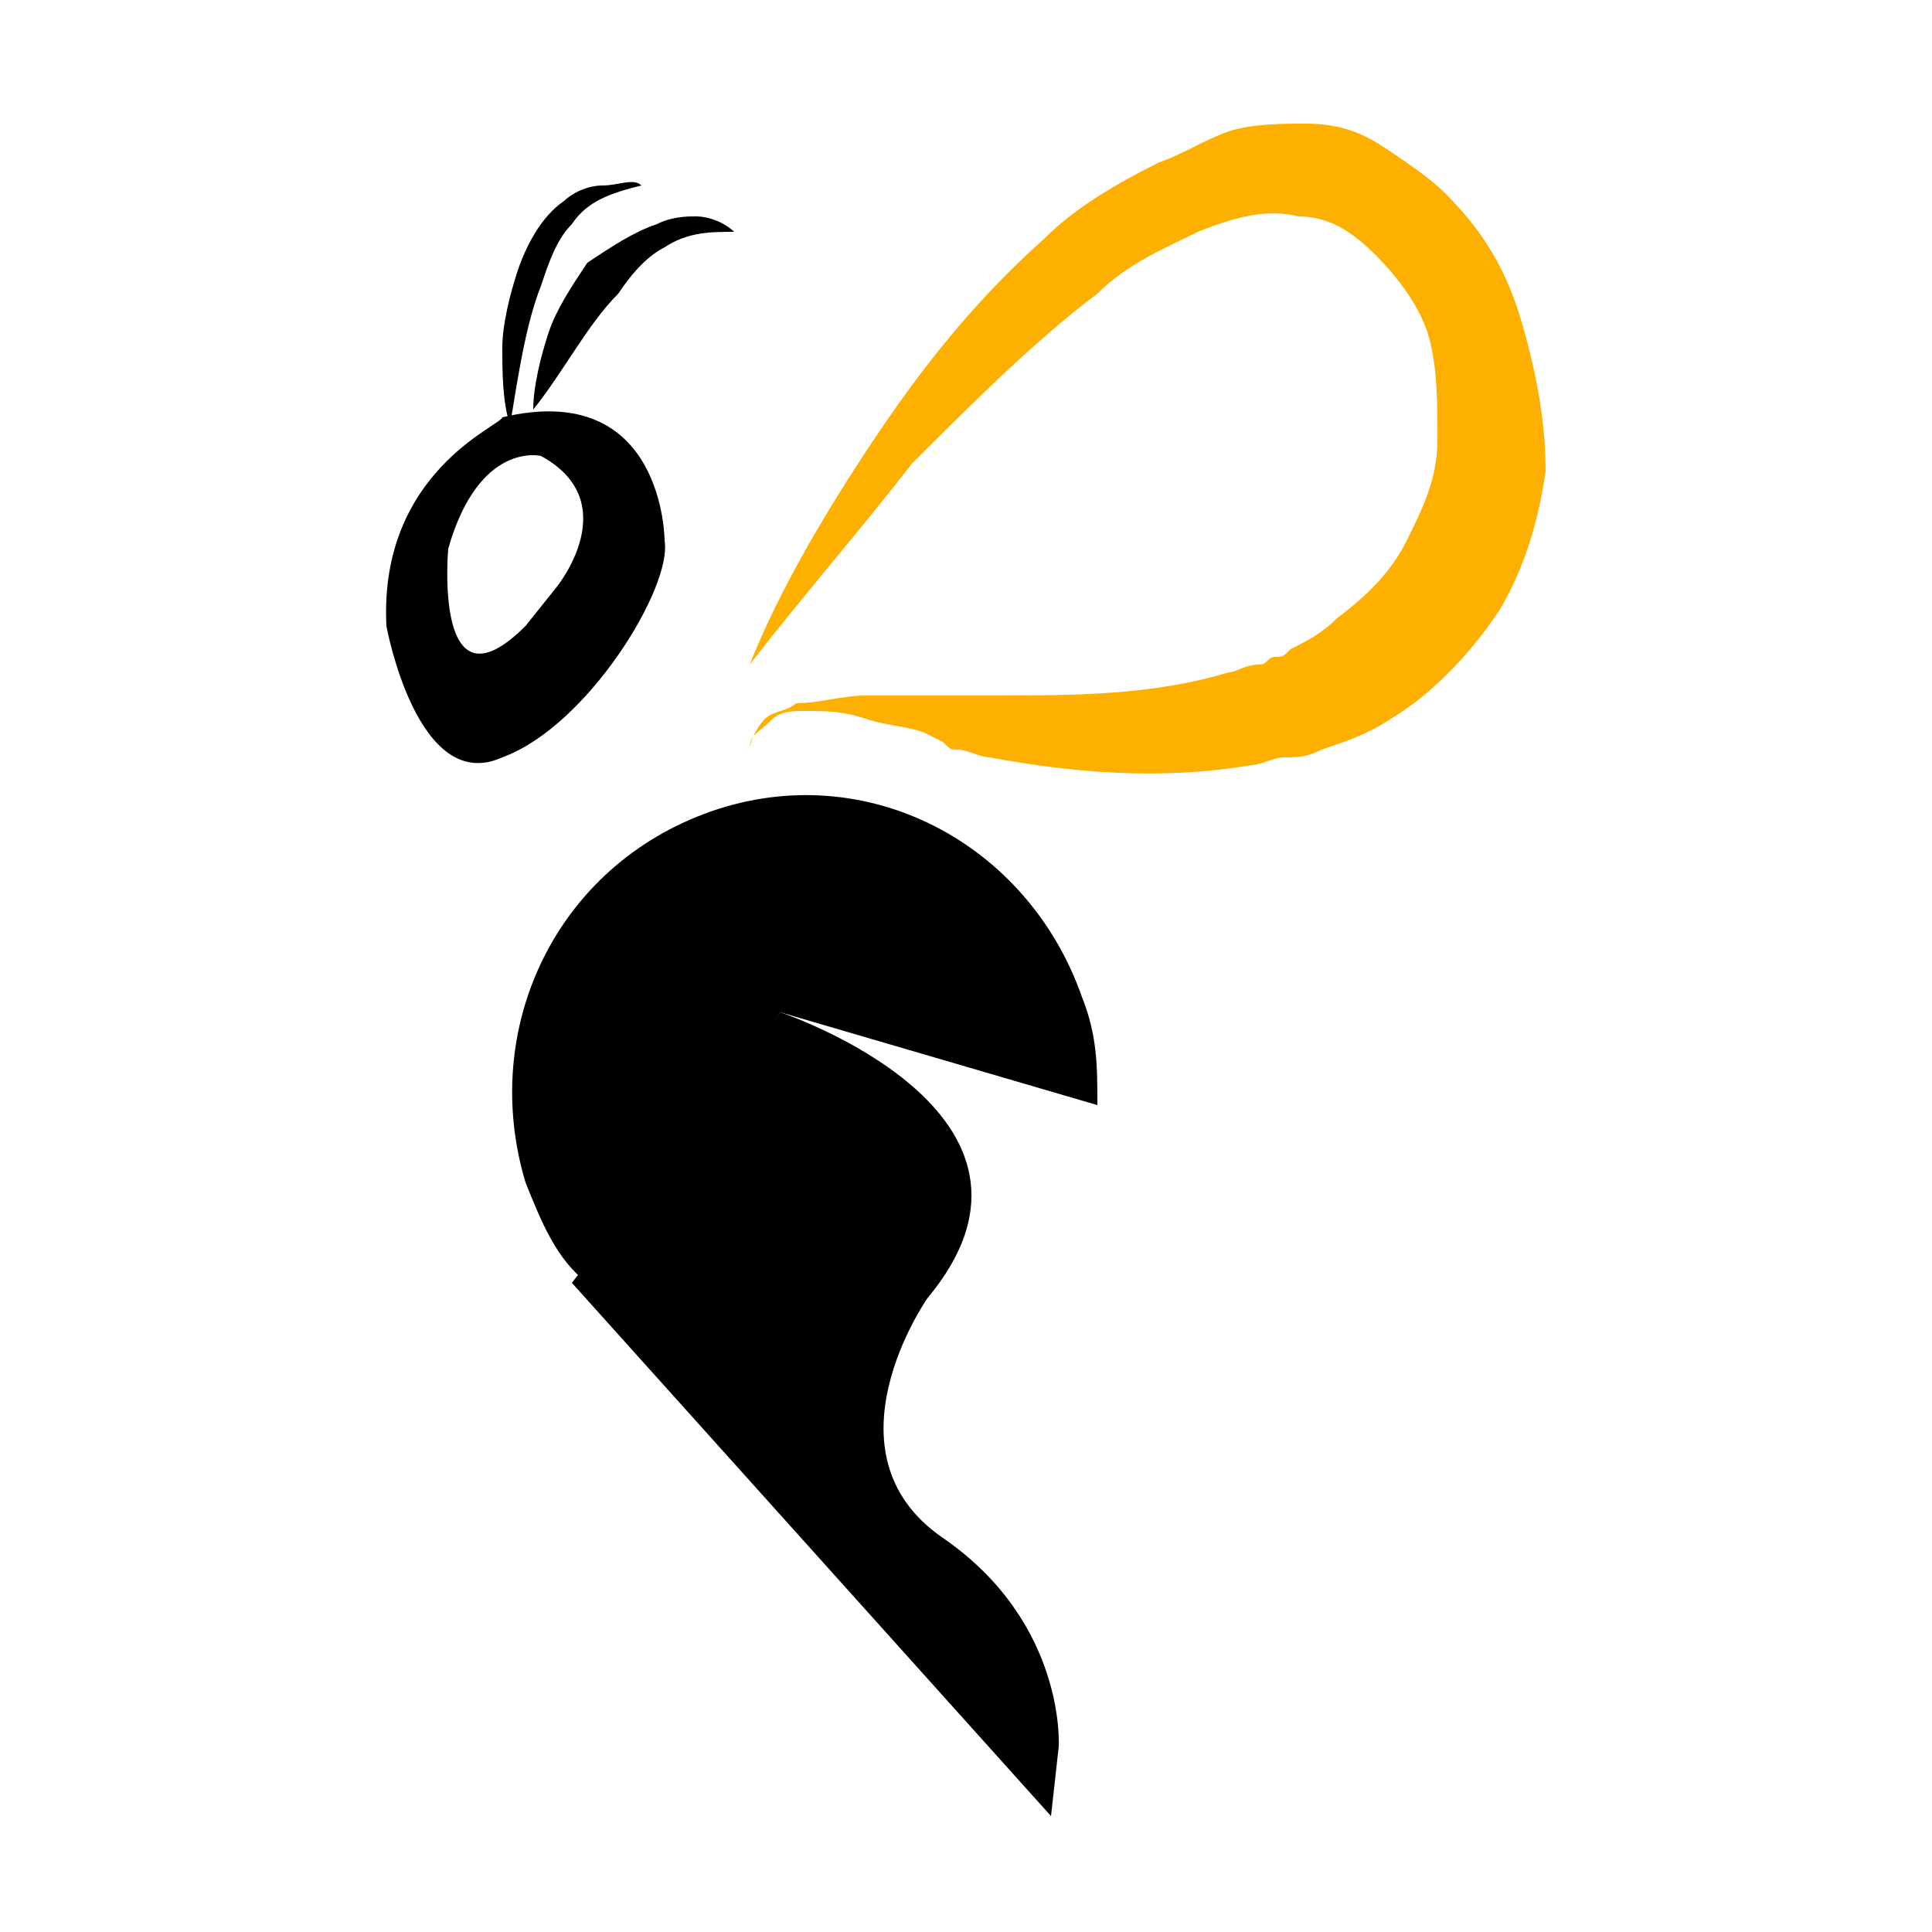
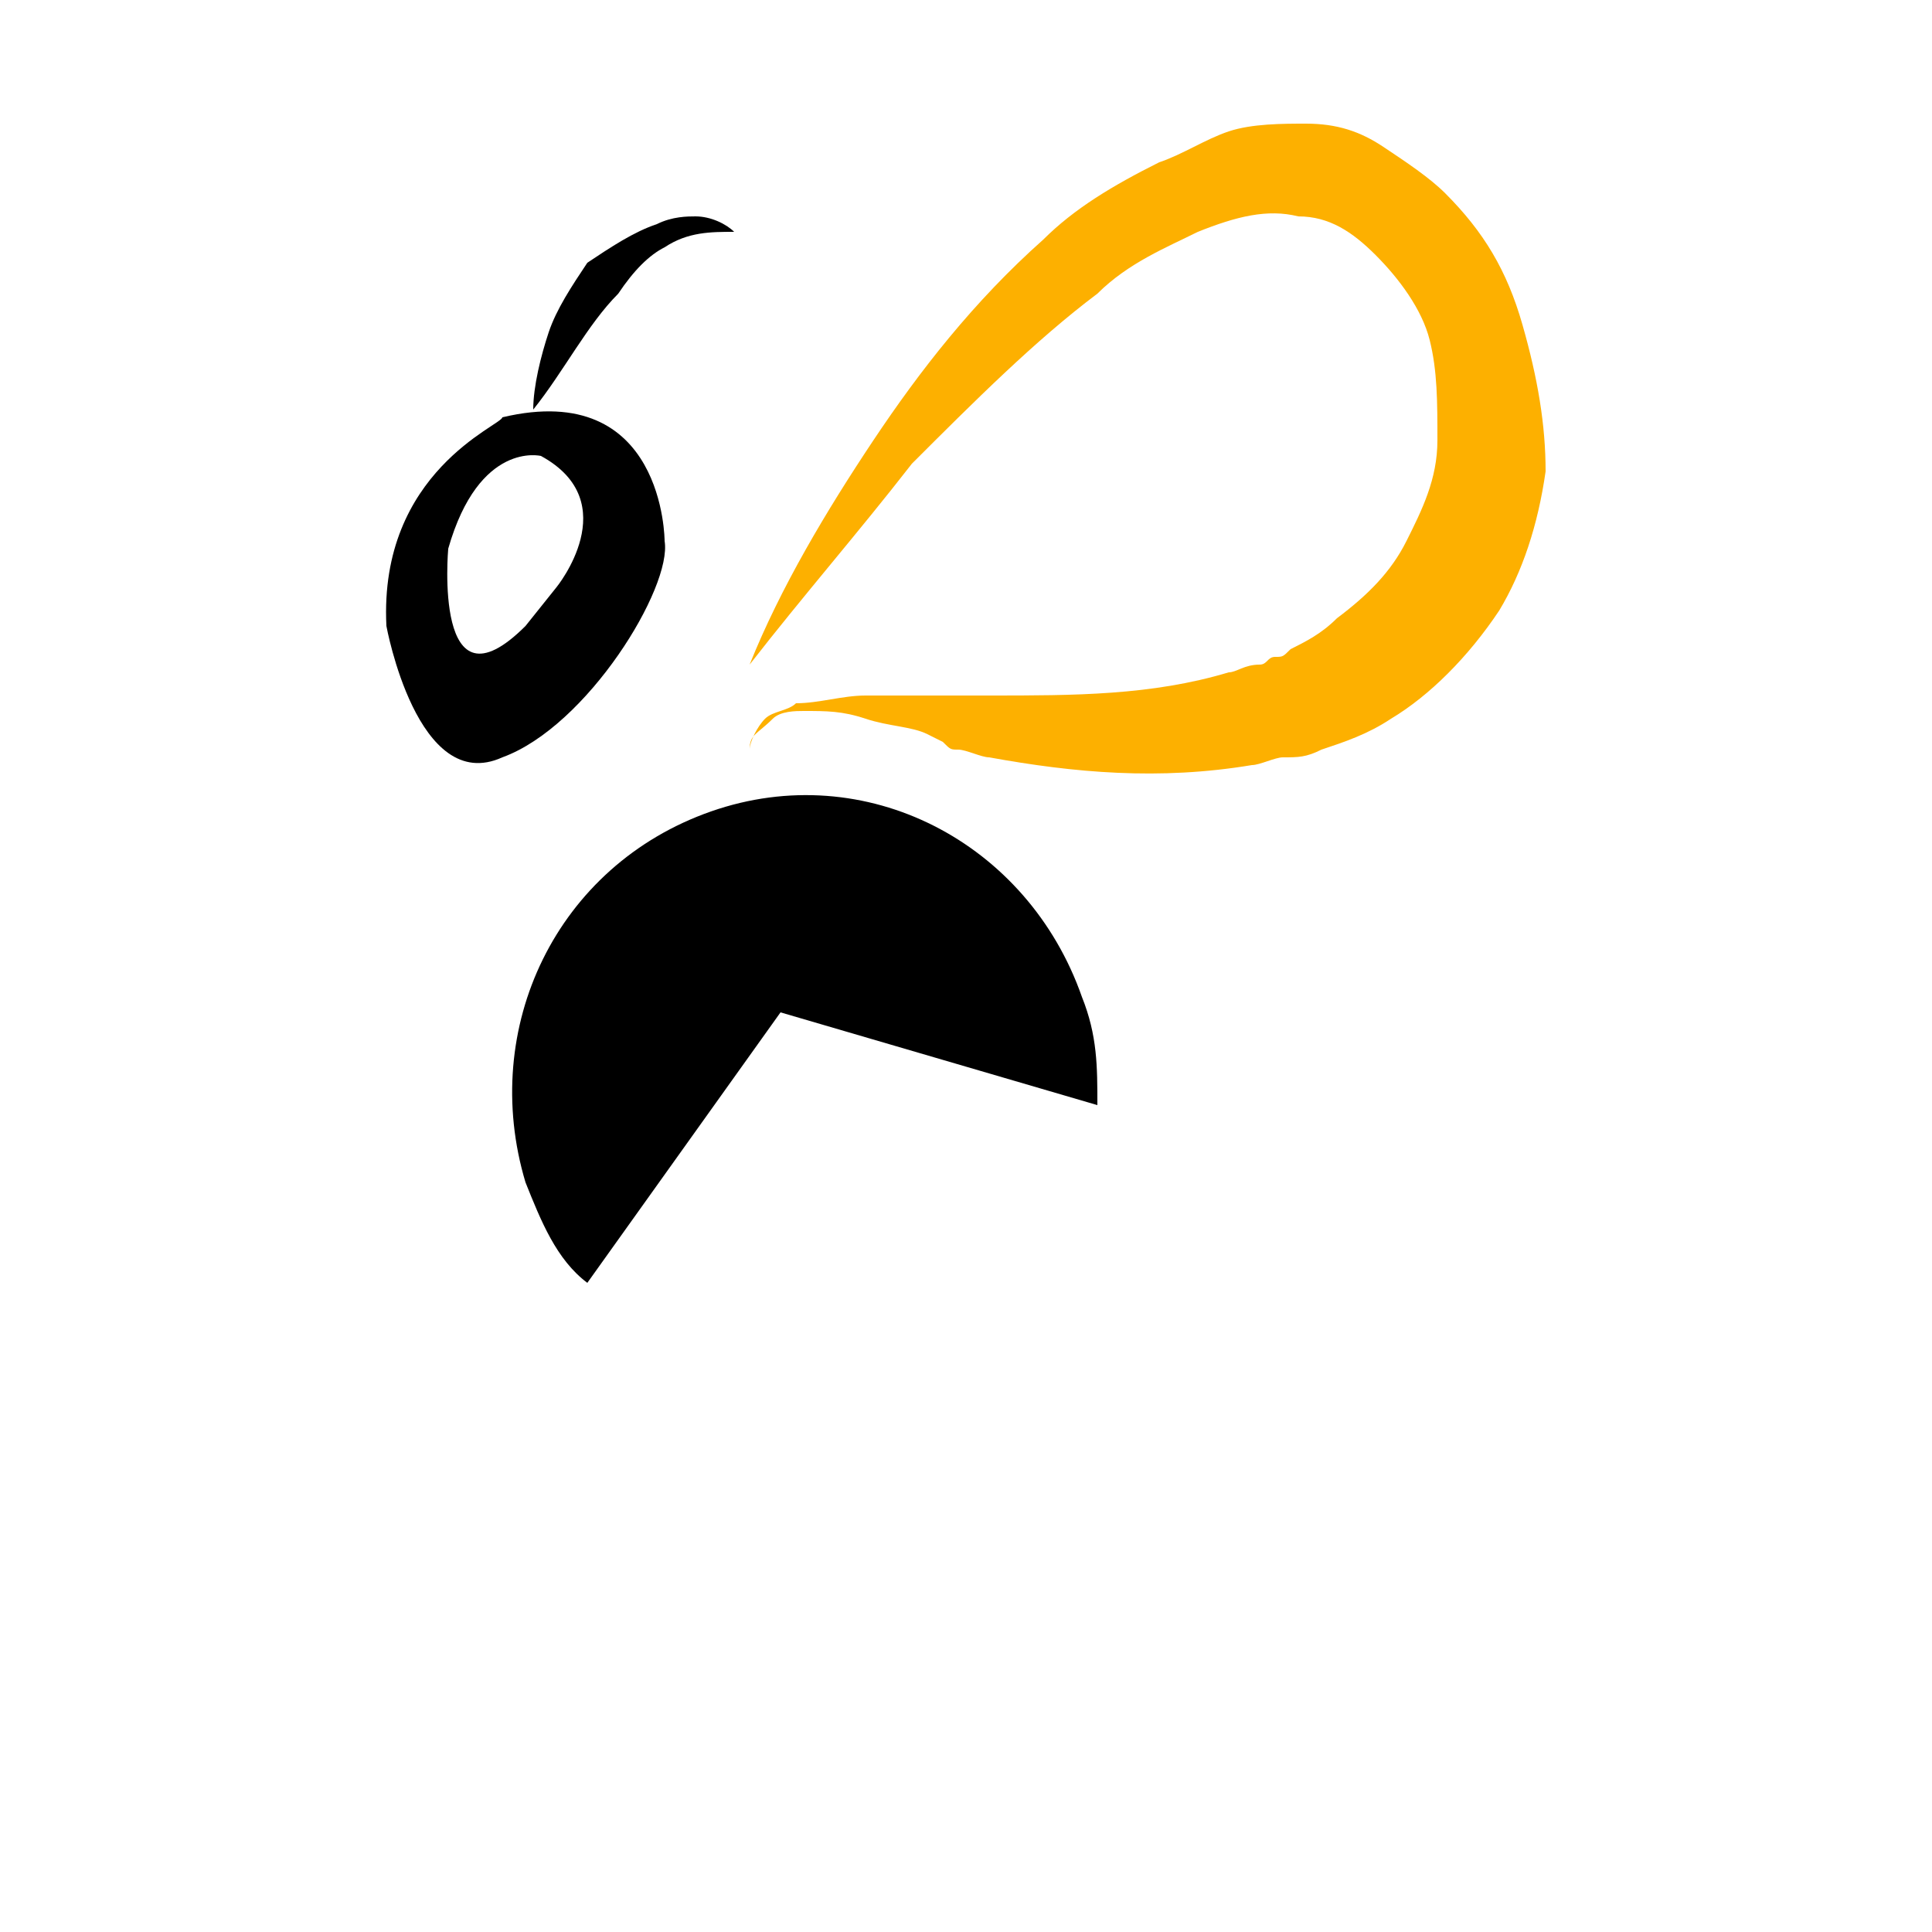
<svg xmlns="http://www.w3.org/2000/svg" version="1.1" id="Layer_1" x="0px" y="0px" viewBox="0 0 25 25" enable-background="new 0 0 25 25" xml:space="preserve">
  <g>
    <path fill="#FDB000" d="M9.7,8.6c0.4-1,1-2,1.6-2.9c0.6-0.9,1.3-1.8,2.2-2.6c0.4-0.4,0.9-0.7,1.5-1c0.3-0.1,0.6-0.3,0.9-0.4   c0.3-0.1,0.7-0.1,1-0.1c0.4,0,0.7,0.1,1,0.3c0.3,0.2,0.6,0.4,0.8,0.6c0.5,0.5,0.8,1,1,1.7S20,5.5,20,6.1c-0.1,0.7-0.3,1.3-0.6,1.8   C19,8.5,18.5,9,18,9.3c-0.3,0.2-0.6,0.3-0.9,0.4c-0.2,0.1-0.3,0.1-0.5,0.1c-0.1,0-0.3,0.1-0.4,0.1c-1.2,0.2-2.3,0.1-3.4-0.1   c-0.1,0-0.3-0.1-0.4-0.1c-0.1,0-0.1,0-0.2-0.1l-0.2-0.1c-0.2-0.1-0.5-0.1-0.8-0.2c-0.3-0.1-0.5-0.1-0.8-0.1c-0.1,0-0.3,0-0.4,0.1   C9.8,9.5,9.7,9.5,9.7,9.7c0-0.1,0.1-0.3,0.2-0.4c0.1-0.1,0.3-0.1,0.4-0.2C10.6,9.1,10.9,9,11.2,9c0.3,0,0.6,0,0.8,0l0.2,0   c0.1,0,0.1,0,0.2,0h0.4c1.1,0,2.1,0,3.1-0.3c0.1,0,0.2-0.1,0.4-0.1c0.1,0,0.1-0.1,0.2-0.1c0.1,0,0.1,0,0.2-0.1   c0.2-0.1,0.4-0.2,0.6-0.4c0.4-0.3,0.7-0.6,0.9-1c0.2-0.4,0.4-0.8,0.4-1.3s0-0.9-0.1-1.3c-0.1-0.4-0.4-0.8-0.7-1.1   c-0.3-0.3-0.6-0.5-1-0.5c-0.4-0.1-0.8,0-1.3,0.2c-0.4,0.2-0.9,0.4-1.3,0.8c-0.8,0.6-1.6,1.4-2.4,2.2C11.1,6.9,10.4,7.7,9.7,8.6z" />
    <path d="M10.1,13.1l4.1,1.2c0-0.5,0-0.9-0.2-1.4c-0.7-2-2.8-3.1-4.8-2.4c-2,0.7-3,2.8-2.4,4.8c0.2,0.5,0.4,1,0.8,1.3L10.1,13.1z" />
-     <path d="M10.1,13.1c0,0,3.9,1.3,1.9,3.7c0,0-1.4,2,0.2,3.1c1.6,1.1,1.5,2.7,1.5,2.7l-0.1,0.9l-6.2-6.9L10.1,13.1z" />
    <path d="M5,8.1c0,0,0.4,2.2,1.5,1.7c1.1-0.4,2.2-2.2,2.1-2.8c0,0,0-2.1-2.1-1.6C6.5,5.5,4.9,6.1,5,8.1z M7,5.9   c1.1,0.6,0.2,1.7,0.2,1.7L6.8,8.1c-1.2,1.2-1-1-1-1C6.2,5.7,7,5.9,7,5.9z" />
    <path d="M6.9,5.3c0-0.3,0.1-0.7,0.2-1c0.1-0.3,0.3-0.6,0.5-0.9C7.9,3.2,8.2,3,8.5,2.9c0.2-0.1,0.4-0.1,0.5-0.1   c0.2,0,0.4,0.1,0.5,0.2c-0.3,0-0.6,0-0.9,0.2C8.4,3.3,8.2,3.5,8,3.8C7.6,4.2,7.3,4.8,6.9,5.3z" />
-     <path d="M6.6,5.5c-0.1-0.3-0.1-0.7-0.1-1c0-0.3,0.1-0.7,0.2-1c0.1-0.3,0.3-0.7,0.6-0.9c0.1-0.1,0.3-0.2,0.5-0.2   c0.2,0,0.4-0.1,0.5,0C7.9,2.5,7.6,2.6,7.4,2.9C7.2,3.1,7.1,3.4,7,3.7C6.8,4.2,6.7,4.9,6.6,5.5z" />
  </g>
</svg>